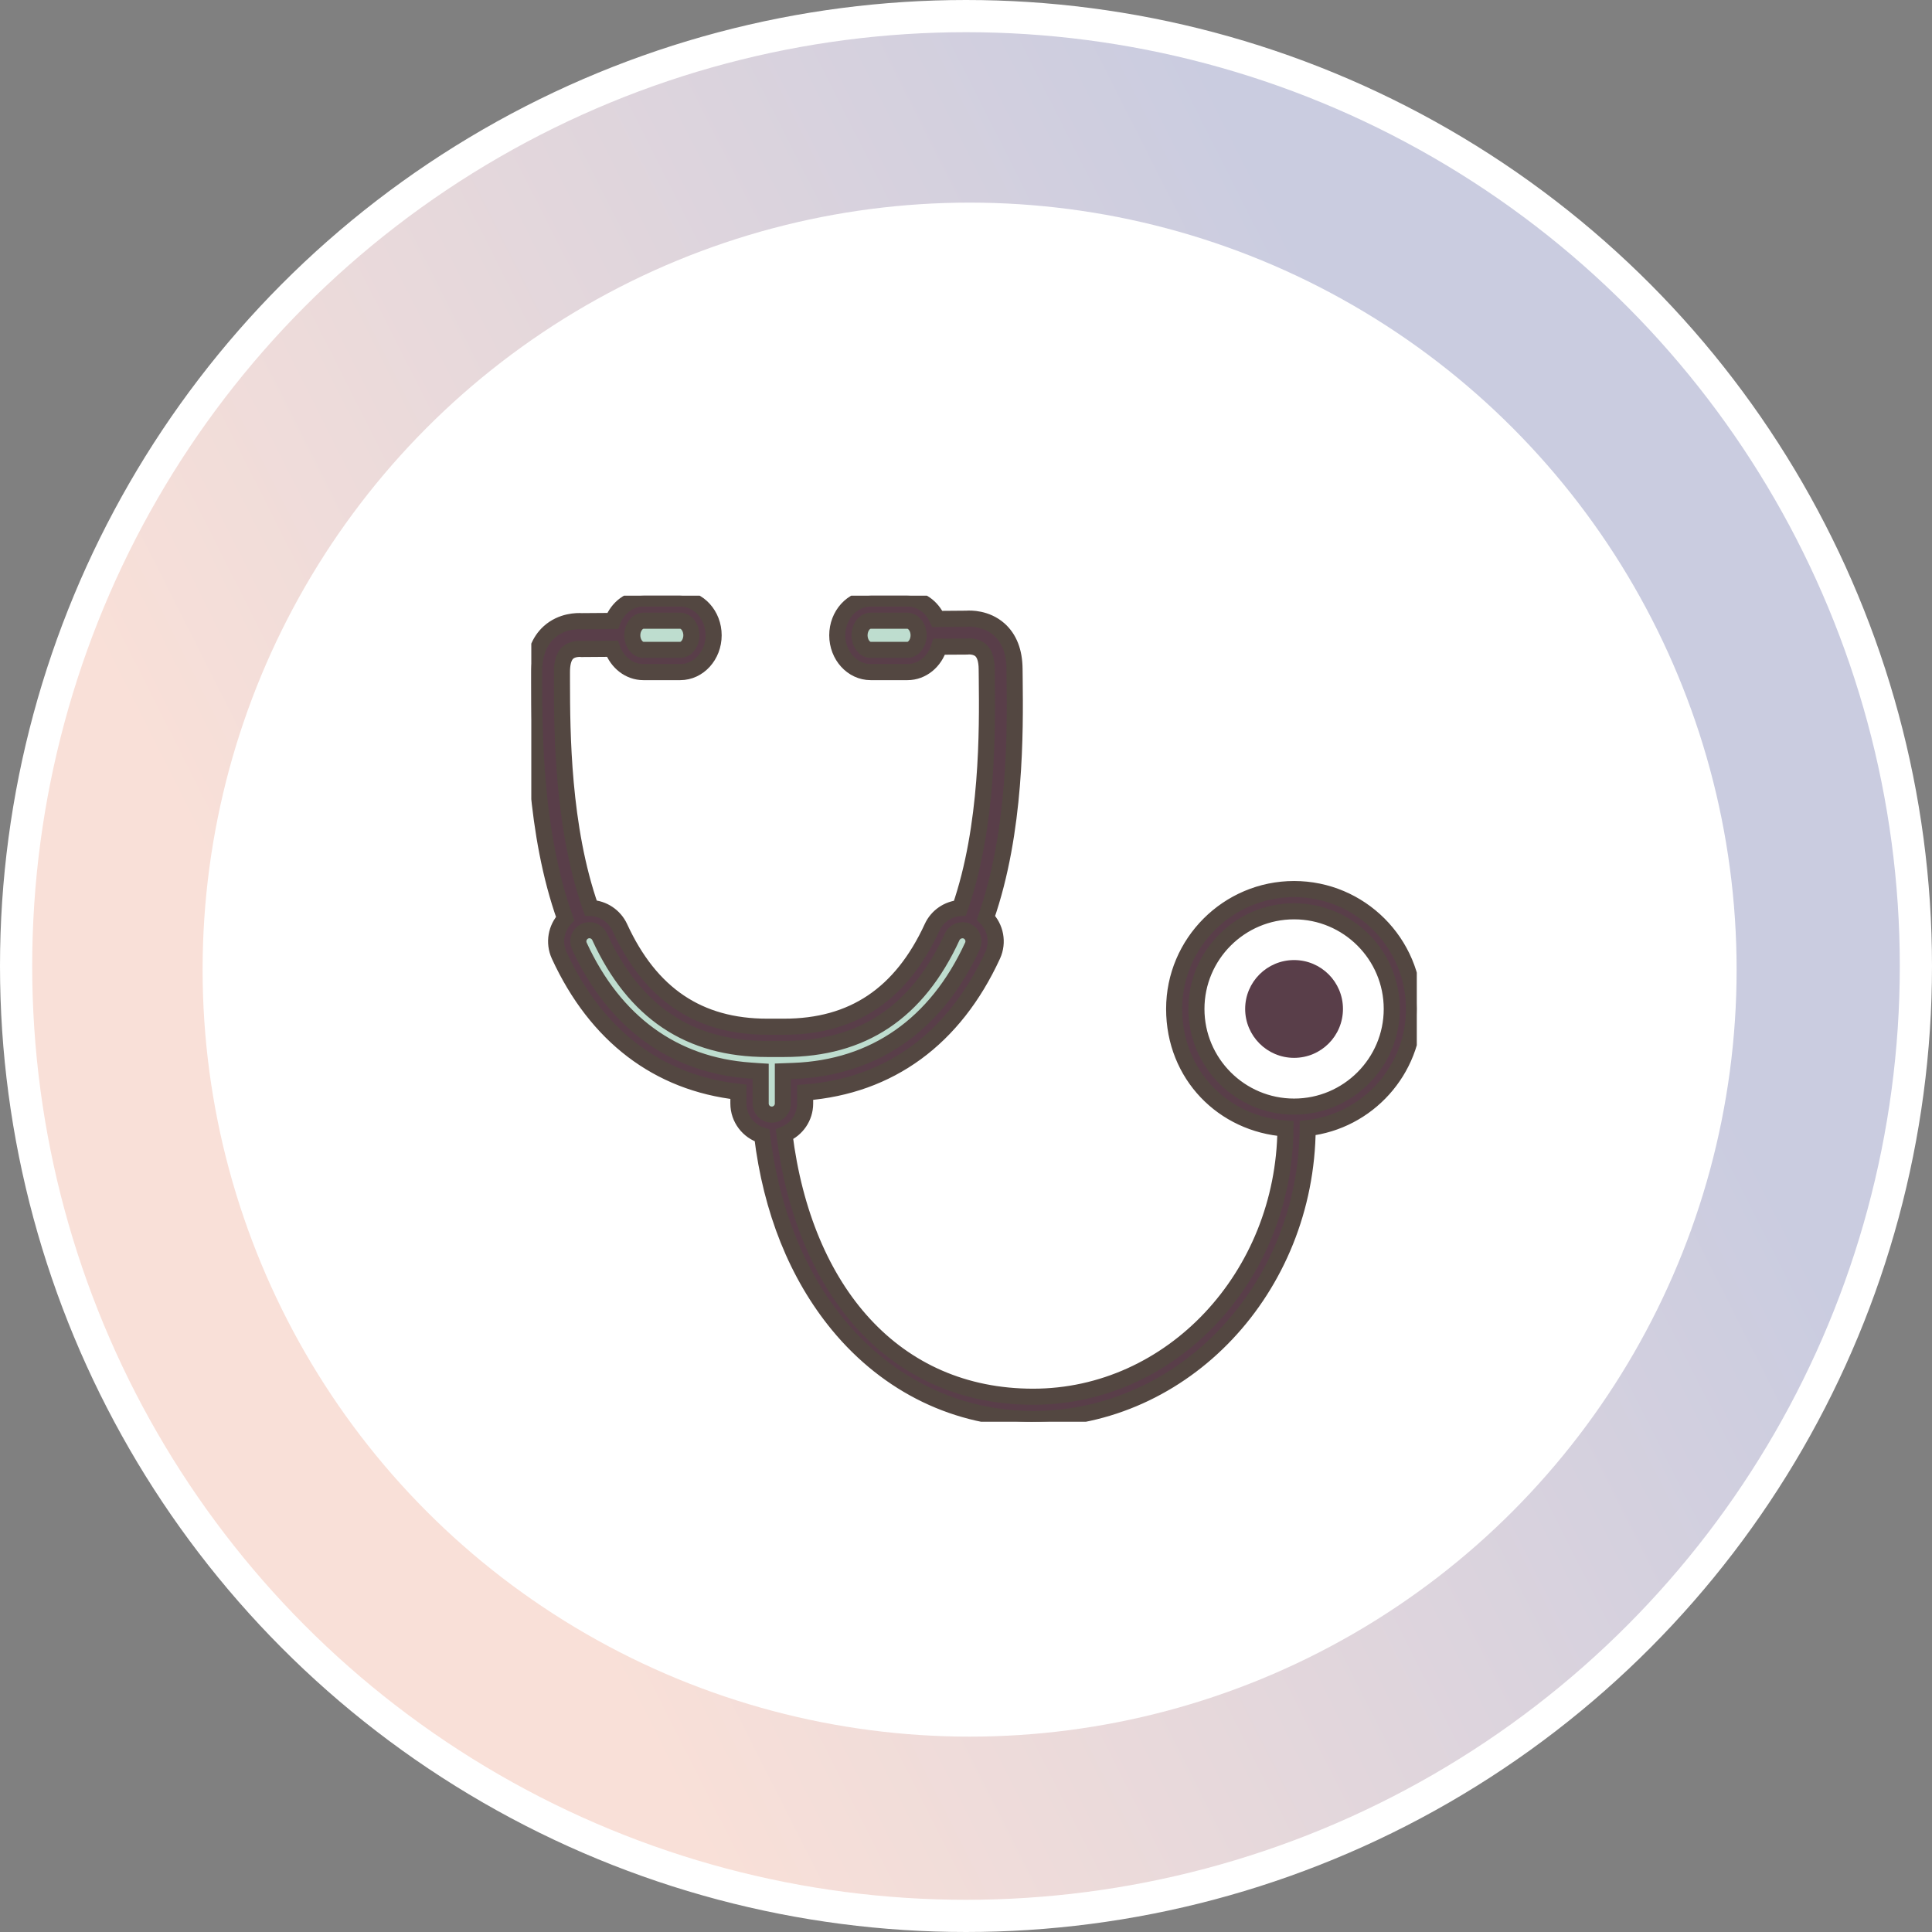
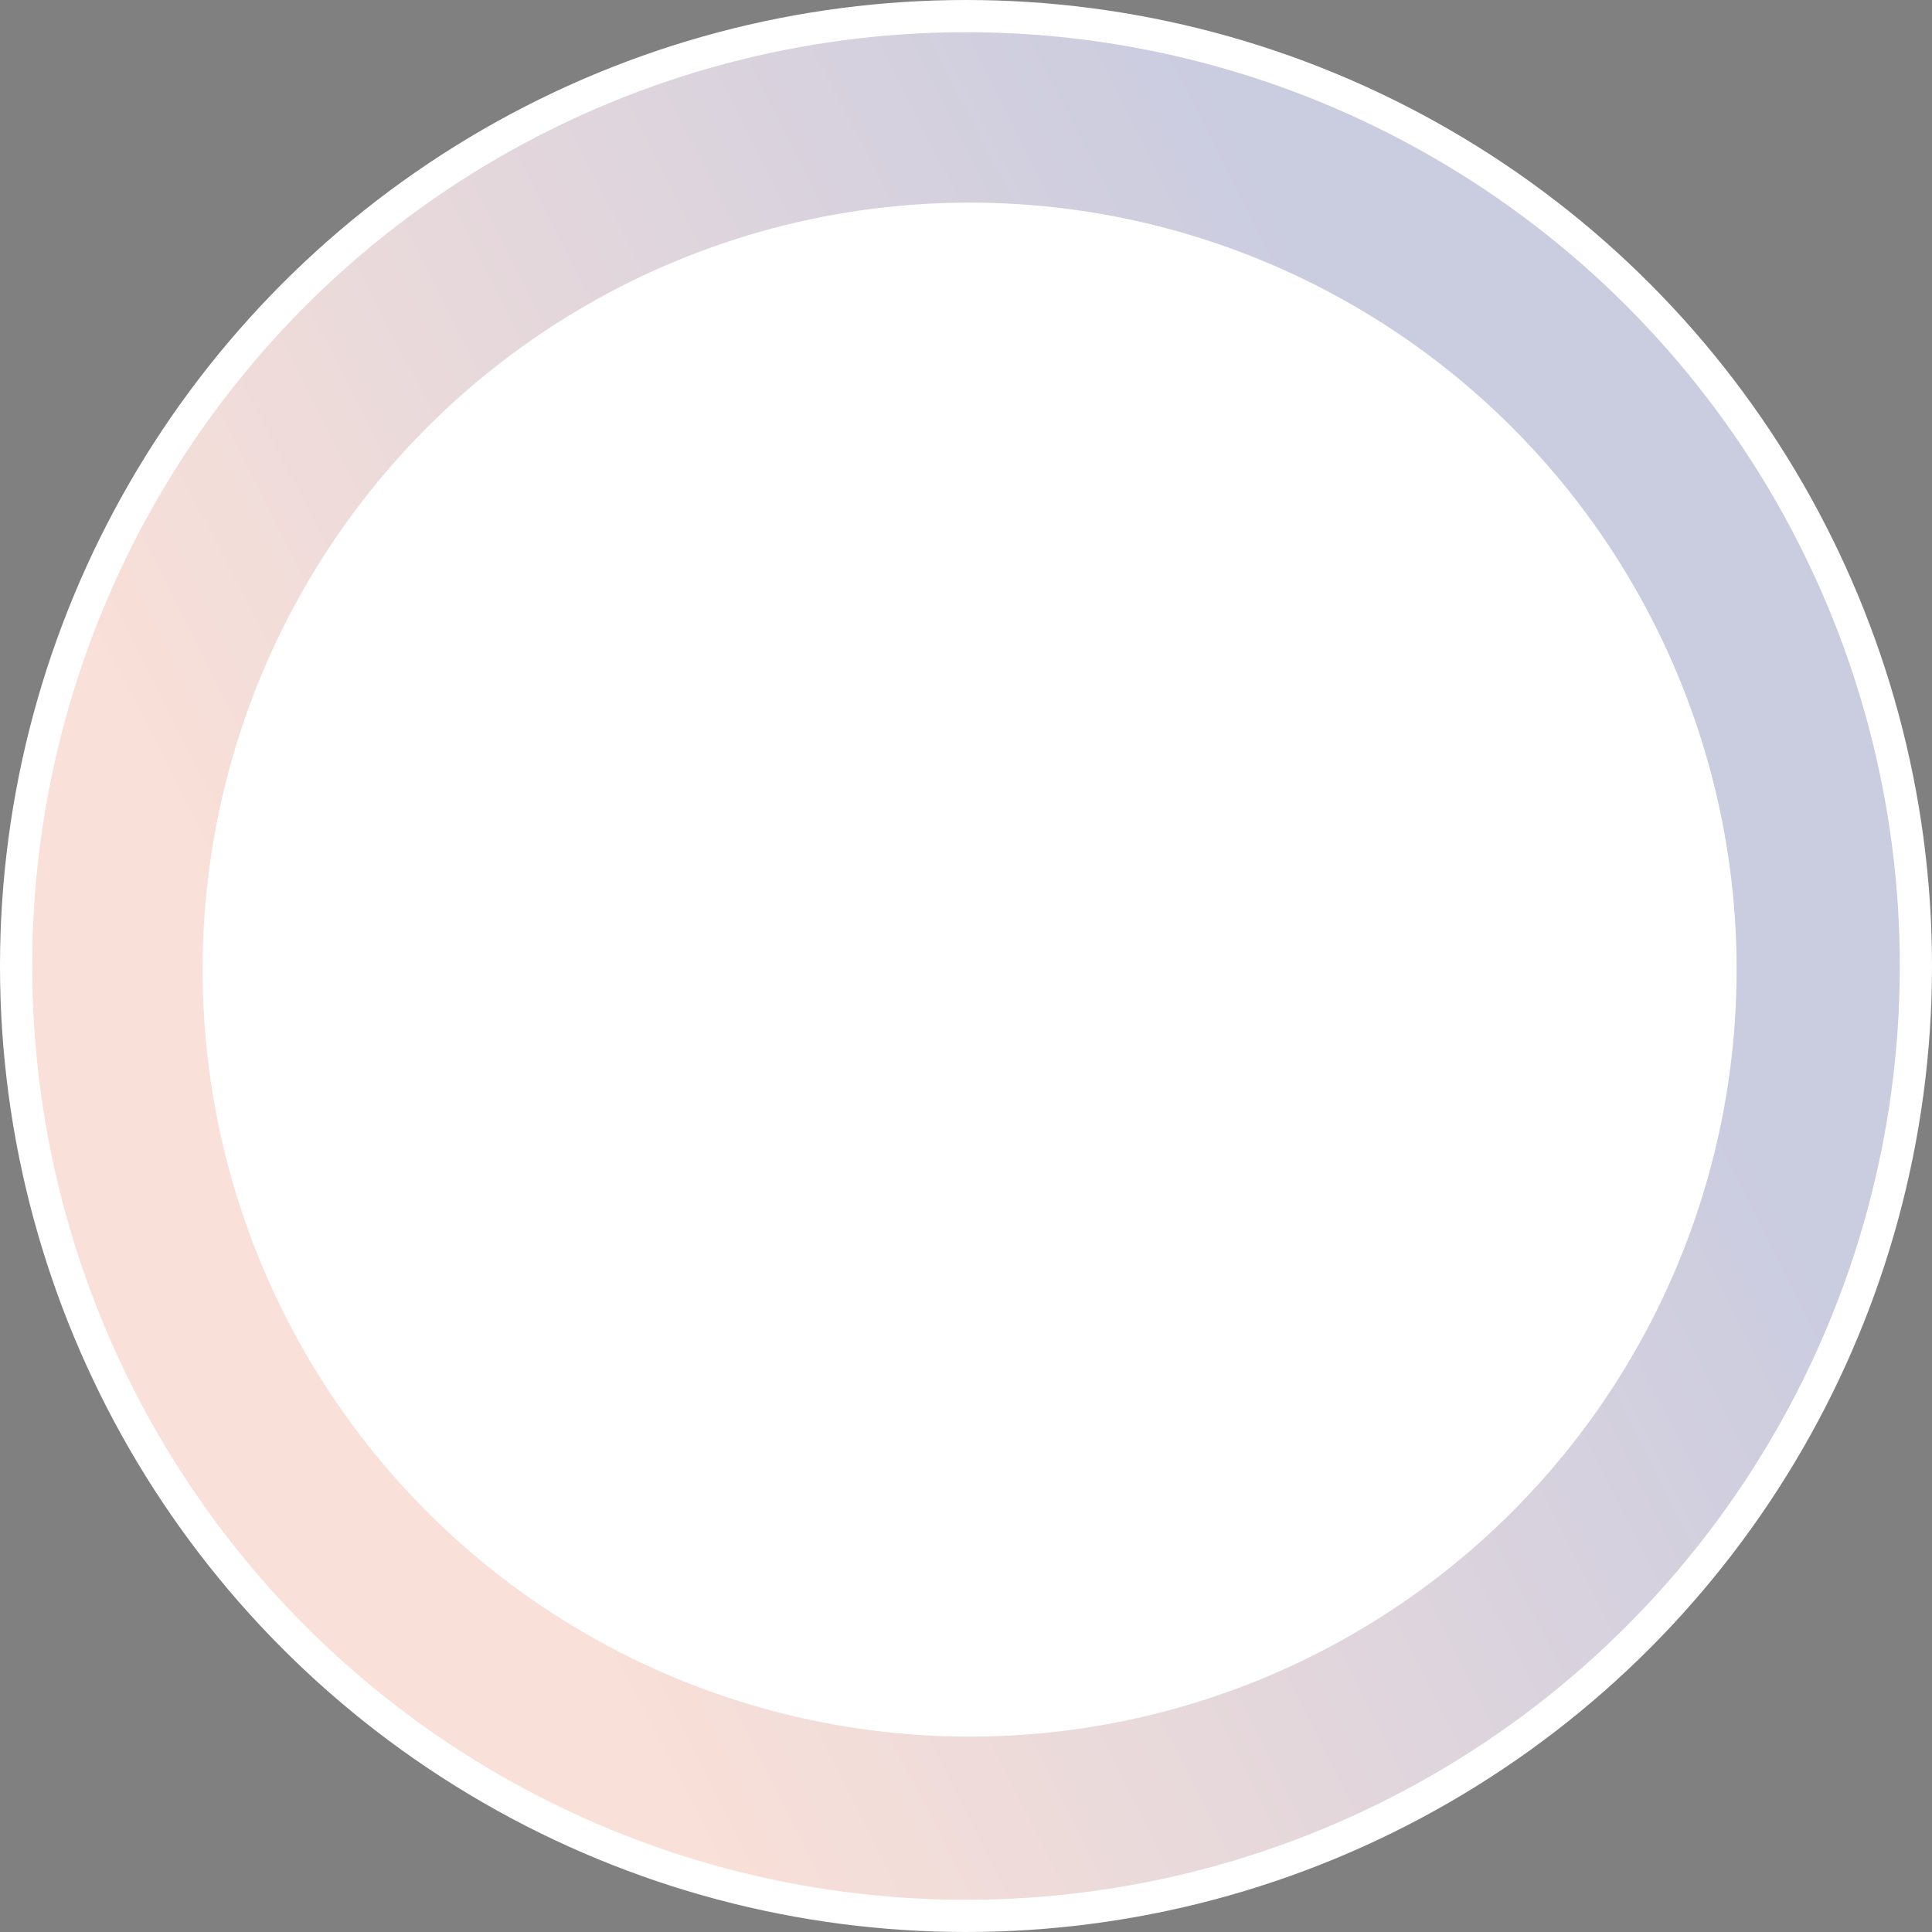
<svg xmlns="http://www.w3.org/2000/svg" width="120" height="120" viewBox="0 0 120 120" fill="none">
  <rect x="0" y="0" width="120" height="120" fill="#808080" stroke="none" />
  <circle cx="60" cy="60" r="59" fill="url(#paint0_linear_1849_6113)" stroke="white" stroke-width="2" />
  <circle cx="60.224" cy="60.225" r="47.64" fill="white" />
  <mask id="mask0_1849_6113" style="mask-type:alpha" maskUnits="userSpaceOnUse" x="12" y="12" width="96" height="96">
    <circle cx="60.226" cy="60.225" r="47.64" fill="white" />
  </mask>
  <g mask="url(#mask0_1849_6113)">
</g>
  <g clip-path="url(#clip0_1849_6113)">
    <path d="M80.378 56.602C83.725 56.602 86.446 59.323 86.446 62.666C86.446 66.009 83.725 68.734 80.378 68.734C77.032 68.734 74.31 66.013 74.31 62.666C74.31 59.32 77.032 56.602 80.378 56.602ZM83.414 62.666C83.414 60.991 82.057 59.631 80.378 59.631C78.7 59.631 77.339 60.991 77.339 62.666C77.339 64.341 78.7 65.705 80.378 65.705C82.057 65.705 83.414 64.345 83.414 62.666Z" fill="white" />
    <path d="M54.077 40.364H56.366C56.594 40.364 56.798 40.212 56.926 39.98C57.009 39.832 57.057 39.652 57.057 39.459C57.057 39.179 56.953 38.924 56.798 38.761C56.677 38.63 56.525 38.554 56.366 38.554H54.077C53.7 38.554 53.386 38.968 53.386 39.459C53.386 39.949 53.7 40.364 54.077 40.364Z" fill="#BEDDCF" />
-     <path d="M60.061 57.838C59.723 57.683 59.302 57.845 59.146 58.177C56.988 62.873 53.572 65.153 48.706 65.153H47.646C42.804 65.153 39.399 62.873 37.241 58.18C37.127 57.935 36.882 57.776 36.612 57.776C36.512 57.776 36.416 57.797 36.326 57.838C35.977 58.001 35.825 58.412 35.984 58.757C38.16 63.485 41.831 66.161 46.603 66.496L47.132 66.534L47.246 66.541V68.541C47.246 68.924 47.553 69.231 47.936 69.231C48.216 69.231 48.458 69.066 48.565 68.824C48.606 68.737 48.627 68.641 48.627 68.541V66.541L49.29 66.517C54.311 66.327 58.152 63.644 60.4 58.757C60.562 58.412 60.41 58.001 60.061 57.838Z" fill="#BEDDCF" />
-     <path d="M39.962 40.364H42.252C42.628 40.364 42.943 39.949 42.943 39.459C42.943 38.968 42.628 38.554 42.252 38.554H39.962C39.738 38.554 39.531 38.706 39.406 38.934C39.32 39.083 39.272 39.266 39.272 39.459C39.272 39.639 39.313 39.804 39.385 39.946C39.51 40.194 39.724 40.364 39.962 40.364Z" fill="#BEDDCF" />
+     <path d="M60.061 57.838C59.723 57.683 59.302 57.845 59.146 58.177H47.646C42.804 65.153 39.399 62.873 37.241 58.18C37.127 57.935 36.882 57.776 36.612 57.776C36.512 57.776 36.416 57.797 36.326 57.838C35.977 58.001 35.825 58.412 35.984 58.757C38.16 63.485 41.831 66.161 46.603 66.496L47.132 66.534L47.246 66.541V68.541C47.246 68.924 47.553 69.231 47.936 69.231C48.216 69.231 48.458 69.066 48.565 68.824C48.606 68.737 48.627 68.641 48.627 68.541V66.541L49.29 66.517C54.311 66.327 58.152 63.644 60.4 58.757C60.562 58.412 60.41 58.001 60.061 57.838Z" fill="#BEDDCF" />
    <path d="M83.414 62.666C83.414 60.991 82.057 59.631 80.378 59.631C78.7 59.631 77.339 60.991 77.339 62.666C77.339 64.341 78.7 65.705 80.378 65.705C82.057 65.705 83.414 64.345 83.414 62.666Z" fill="#593E49" />
-     <path d="M45.864 67.815V68.541C45.864 69.477 46.486 70.267 47.335 70.523C47.895 75.171 49.504 79.188 52.063 82.296C55.168 86.06 59.467 88.136 64.168 88.136C73.526 88.136 81.155 80.044 81.221 70.067C84.933 69.649 87.827 66.489 87.827 62.666C87.827 58.56 84.484 55.221 80.378 55.221C76.272 55.221 72.929 58.56 72.929 62.666C72.929 66.772 75.985 69.822 79.843 70.095C79.76 79.295 72.76 86.754 64.168 86.754C55.575 86.754 49.943 80.22 48.724 70.457C49.477 70.147 50.008 69.404 50.008 68.541V67.857C55.258 67.446 59.274 64.51 61.657 59.334C62.026 58.526 61.833 57.6 61.242 57.006C63.118 51.619 63.056 45.392 63.021 42.184L63.014 41.555C63.007 40.478 62.686 39.649 62.054 39.089C61.26 38.392 60.289 38.409 60.023 38.43L58.221 38.444C57.882 37.691 57.178 37.173 56.366 37.173H54.077C52.934 37.173 52.005 38.198 52.005 39.459C52.005 40.719 52.934 41.745 54.077 41.745H56.366C57.285 41.745 58.065 41.082 58.335 40.167L60.068 40.157C60.099 40.157 60.134 40.153 60.165 40.15C60.165 40.15 60.614 40.122 60.911 40.385C61.156 40.602 61.284 40.999 61.287 41.566L61.294 42.201C61.325 45.292 61.388 51.315 59.626 56.402C58.877 56.453 58.207 56.913 57.893 57.6C55.979 61.755 52.975 63.771 48.706 63.771H47.646C43.398 63.771 40.404 61.755 38.495 57.6C38.166 56.892 37.465 56.426 36.695 56.398C34.924 51.367 34.91 45.426 34.903 42.367V41.735C34.903 41.348 34.958 40.833 35.255 40.554C35.404 40.416 35.59 40.353 35.742 40.326C35.891 40.298 36.008 40.305 36.008 40.302C36.039 40.302 36.074 40.309 36.105 40.309L38.035 40.295C38.336 41.144 39.085 41.745 39.962 41.745H42.252C43.395 41.745 44.324 40.719 44.324 39.459C44.324 38.198 43.395 37.173 42.252 37.173H39.962C39.106 37.173 38.367 37.749 38.053 38.568L36.129 38.582C35.859 38.565 34.889 38.558 34.105 39.266C33.48 39.832 33.169 40.668 33.173 41.745V42.37C33.183 45.558 33.197 51.719 35.1 57.054C34.544 57.648 34.371 58.546 34.73 59.334C37.03 64.334 40.87 67.256 45.864 67.815ZM74.311 62.666C74.311 59.323 77.032 56.602 80.378 56.602C83.725 56.602 86.446 59.323 86.446 62.666C86.446 66.009 83.725 68.734 80.378 68.734C77.032 68.734 74.311 66.013 74.311 62.666ZM56.366 40.364H54.077C53.7 40.364 53.386 39.949 53.386 39.459C53.386 38.968 53.7 38.554 54.077 38.554H56.366C56.525 38.554 56.677 38.63 56.798 38.761C56.953 38.924 57.057 39.179 57.057 39.459C57.057 39.652 57.009 39.832 56.926 39.98C56.798 40.212 56.594 40.364 56.366 40.364ZM42.943 39.459C42.943 39.949 42.628 40.364 42.252 40.364H39.962C39.724 40.364 39.51 40.194 39.386 39.946C39.313 39.804 39.272 39.639 39.272 39.459C39.272 39.266 39.32 39.083 39.406 38.934C39.531 38.706 39.738 38.554 39.962 38.554H42.252C42.628 38.554 42.943 38.968 42.943 39.459ZM37.241 58.18C39.399 62.873 42.804 65.153 47.646 65.153H48.706C53.572 65.153 56.988 62.873 59.146 58.177C59.302 57.845 59.723 57.683 60.061 57.838C60.41 58.001 60.562 58.412 60.4 58.757C58.152 63.644 54.311 66.327 49.29 66.517L48.627 66.541V68.541C48.627 68.641 48.606 68.737 48.565 68.824C48.458 69.066 48.216 69.231 47.936 69.231C47.553 69.231 47.246 68.924 47.246 68.541V66.541L47.132 66.534L46.603 66.496C41.831 66.161 38.16 63.485 35.984 58.757C35.825 58.412 35.977 58.001 36.326 57.838C36.416 57.797 36.512 57.776 36.612 57.776C36.882 57.776 37.127 57.935 37.241 58.18Z" fill="#593E49" stroke="#534741" stroke-miterlimit="10" />
    <path d="M64.167 88.308C59.415 88.308 55.071 86.212 51.928 82.406C49.352 79.281 47.757 75.327 47.176 70.654C46.296 70.34 45.691 69.487 45.691 68.541V67.971C40.715 67.363 36.871 64.403 34.575 59.406C34.209 58.605 34.34 57.679 34.903 57.016C33.024 51.674 33.01 45.63 33 42.37V41.745C32.993 40.612 33.324 39.735 33.984 39.138C34.816 38.388 35.842 38.392 36.136 38.409L37.931 38.395C38.308 37.546 39.092 37 39.962 37H42.252C43.488 37 44.496 38.102 44.496 39.459C44.496 40.816 43.488 41.918 42.252 41.918H39.962C39.068 41.918 38.277 41.351 37.917 40.467L36.108 40.481C36.077 40.481 36.042 40.481 36.008 40.474H35.987C35.949 40.474 35.87 40.474 35.773 40.495C35.659 40.516 35.497 40.564 35.372 40.678C35.175 40.864 35.072 41.227 35.072 41.731V42.363C35.082 45.475 35.096 51.252 36.819 56.232C37.603 56.305 38.315 56.802 38.65 57.527C40.528 61.613 43.471 63.599 47.646 63.599H48.706C52.902 63.599 55.855 61.613 57.737 57.527C58.062 56.819 58.732 56.333 59.502 56.239C61.215 51.208 61.156 45.357 61.125 42.208L61.118 41.569C61.118 41.061 61.004 40.699 60.8 40.516C60.565 40.308 60.196 40.322 60.179 40.322C60.151 40.322 60.11 40.329 60.072 40.329L58.466 40.34C58.134 41.289 57.309 41.918 56.369 41.918H54.08C52.843 41.918 51.835 40.816 51.835 39.459C51.835 38.102 52.84 37 54.076 37H56.366C57.191 37 57.934 37.483 58.328 38.271L60.02 38.257C60.3 38.236 61.322 38.216 62.164 38.958C62.834 39.549 63.176 40.422 63.183 41.552L63.19 42.18C63.225 45.23 63.29 51.553 61.436 56.961C62.03 57.621 62.182 58.588 61.809 59.403C59.426 64.576 55.406 67.549 50.174 68.012V68.537C50.174 69.404 49.68 70.184 48.903 70.557C50.164 80.293 56.142 86.578 64.16 86.578C72.577 86.578 79.501 79.267 79.66 70.25C75.771 69.891 72.749 66.589 72.749 62.663C72.749 58.463 76.168 55.044 80.371 55.044C84.574 55.044 87.993 58.463 87.993 62.663C87.993 66.496 85.161 69.715 81.386 70.216C81.245 80.203 73.547 88.305 64.16 88.305L64.167 88.308ZM35.98 38.751C35.607 38.751 34.847 38.83 34.222 39.393C33.639 39.922 33.345 40.712 33.345 41.745V42.37C33.355 45.627 33.369 51.688 35.262 56.996L35.296 57.096L35.224 57.172C34.696 57.735 34.564 58.557 34.885 59.261C37.154 64.193 40.957 67.09 45.881 67.643L46.033 67.66V68.541C46.033 69.373 46.589 70.119 47.38 70.357L47.487 70.388L47.501 70.502C48.06 75.154 49.639 79.088 52.191 82.185C55.264 85.912 59.516 87.963 64.16 87.963C73.402 87.963 80.975 79.934 81.041 70.067V69.915L81.193 69.898C84.871 69.483 87.648 66.375 87.648 62.67C87.648 58.66 84.384 55.397 80.371 55.397C76.358 55.397 73.095 58.66 73.095 62.67C73.095 66.472 76.061 69.659 79.85 69.925L80.012 69.936V70.098C79.926 79.378 72.818 86.93 64.164 86.93C55.51 86.93 49.797 80.472 48.547 70.481L48.53 70.35L48.651 70.298C49.366 70.001 49.829 69.314 49.829 68.541V67.698L49.987 67.684C55.164 67.28 59.143 64.365 61.494 59.261C61.822 58.543 61.67 57.686 61.114 57.127L61.038 57.051L61.073 56.951C62.945 51.577 62.876 45.233 62.841 42.187L62.834 41.559C62.827 40.529 62.523 39.745 61.933 39.221C61.191 38.568 60.289 38.585 60.03 38.602L58.103 38.616L58.058 38.513C57.734 37.791 57.084 37.342 56.362 37.342H54.073C53.026 37.342 52.173 38.292 52.173 39.455C52.173 40.619 53.026 41.569 54.073 41.569H56.362C57.184 41.569 57.91 40.985 58.165 40.115L58.2 39.991L60.061 39.98C60.089 39.98 60.117 39.98 60.141 39.973C60.237 39.967 60.693 39.963 61.018 40.25C61.304 40.502 61.45 40.944 61.453 41.559L61.46 42.194C61.491 45.392 61.553 51.339 59.782 56.453L59.743 56.56L59.63 56.567C58.939 56.616 58.328 57.037 58.041 57.666C56.097 61.886 53.04 63.937 48.699 63.937H47.639C43.315 63.937 40.269 61.886 38.332 57.666C38.035 57.023 37.386 56.588 36.685 56.564H36.567L36.529 56.45C34.747 51.391 34.733 45.516 34.727 42.363V41.731C34.727 41.12 34.861 40.681 35.134 40.422C35.282 40.284 35.479 40.191 35.707 40.15C35.752 40.143 35.794 40.136 35.832 40.132V40.105L36.022 40.125C36.046 40.125 36.073 40.132 36.101 40.132L38.152 40.118L38.194 40.236C38.48 41.047 39.175 41.572 39.959 41.572H42.248C43.295 41.572 44.148 40.623 44.148 39.459C44.148 38.295 43.295 37.345 42.248 37.345H39.959C39.195 37.345 38.508 37.85 38.211 38.63L38.17 38.741L36.129 38.754C36.091 38.754 36.039 38.751 35.977 38.751H35.98ZM47.936 69.404C47.459 69.404 47.073 69.017 47.073 68.541V66.703L46.589 66.669C41.751 66.33 38.028 63.619 35.825 58.829C35.624 58.398 35.818 57.883 36.249 57.683C36.667 57.489 37.199 57.686 37.393 58.108C39.52 62.732 42.873 64.98 47.642 64.98H48.703C53.496 64.98 56.86 62.732 58.987 58.104C59.188 57.679 59.712 57.486 60.13 57.679C60.344 57.779 60.503 57.952 60.583 58.173C60.662 58.387 60.652 58.622 60.552 58.829C58.276 63.778 54.38 66.496 49.293 66.689L48.796 66.707V68.541C48.796 68.668 48.768 68.789 48.717 68.9C48.582 69.204 48.271 69.404 47.933 69.404H47.936ZM36.612 57.949C36.536 57.949 36.464 57.963 36.398 57.994C36.139 58.114 36.022 58.425 36.142 58.684C38.291 63.353 41.913 65.992 46.617 66.323L47.418 66.379V68.541C47.418 68.827 47.649 69.059 47.936 69.059C48.14 69.059 48.326 68.938 48.406 68.755C48.437 68.689 48.454 68.617 48.454 68.541V66.375L49.283 66.344C54.232 66.158 58.024 63.509 60.241 58.684C60.3 58.56 60.306 58.422 60.258 58.291C60.21 58.159 60.113 58.052 59.985 57.994C59.737 57.88 59.415 58.001 59.298 58.249C57.108 63.012 53.645 65.325 48.703 65.325H47.642C42.725 65.325 39.268 63.012 37.082 58.253C36.995 58.066 36.809 57.949 36.609 57.949H36.612ZM80.378 68.907C76.938 68.907 74.138 66.106 74.138 62.666C74.138 59.227 76.938 56.429 80.378 56.429C83.818 56.429 86.618 59.227 86.618 62.666C86.618 66.106 83.818 68.907 80.378 68.907ZM80.378 56.775C77.128 56.775 74.483 59.416 74.483 62.666C74.483 65.916 77.128 68.561 80.378 68.561C83.628 68.561 86.273 65.916 86.273 62.666C86.273 59.416 83.628 56.775 80.378 56.775ZM56.366 40.536H54.076C53.6 40.536 53.213 40.053 53.213 39.459C53.213 38.865 53.6 38.381 54.076 38.381H56.366C56.57 38.381 56.77 38.475 56.925 38.644C57.115 38.841 57.229 39.148 57.229 39.459C57.229 39.676 57.178 39.884 57.077 40.063C56.915 40.357 56.649 40.536 56.366 40.536ZM54.076 38.727C53.8 38.727 53.558 39.069 53.558 39.459C53.558 39.849 53.8 40.191 54.076 40.191H56.366C56.521 40.191 56.673 40.081 56.773 39.898C56.846 39.77 56.884 39.618 56.884 39.459C56.884 39.234 56.805 39.02 56.673 38.882C56.58 38.782 56.473 38.727 56.366 38.727H54.076ZM42.252 40.536H39.962C39.665 40.536 39.392 40.343 39.23 40.022C39.144 39.853 39.099 39.659 39.099 39.459C39.099 39.238 39.154 39.024 39.258 38.848C39.416 38.557 39.679 38.381 39.962 38.381H42.252C42.728 38.381 43.115 38.865 43.115 39.459C43.115 40.053 42.728 40.536 42.252 40.536ZM39.962 38.727C39.81 38.727 39.655 38.837 39.558 39.017C39.485 39.145 39.444 39.3 39.444 39.459C39.444 39.604 39.475 39.745 39.541 39.866C39.641 40.067 39.803 40.191 39.962 40.191H42.252C42.528 40.191 42.77 39.849 42.77 39.459C42.77 39.069 42.528 38.727 42.252 38.727H39.962Z" fill="#534741" />
  </g>
  <defs>
    <linearGradient id="paint0_linear_1849_6113" x1="120" y1="-7.07223e-06" x2="-23.888" y2="72.761" gradientUnits="userSpaceOnUse">
      <stop offset="0.26" stop-color="#CACCE0" />
      <stop offset="0.745" stop-color="#F9E0D8" />
    </linearGradient>
    <clipPath id="clip0_1849_6113">
-       <rect width="55" height="51.308" fill="white" transform="translate(33 37)" />
-     </clipPath>
+       </clipPath>
  </defs>
</svg>